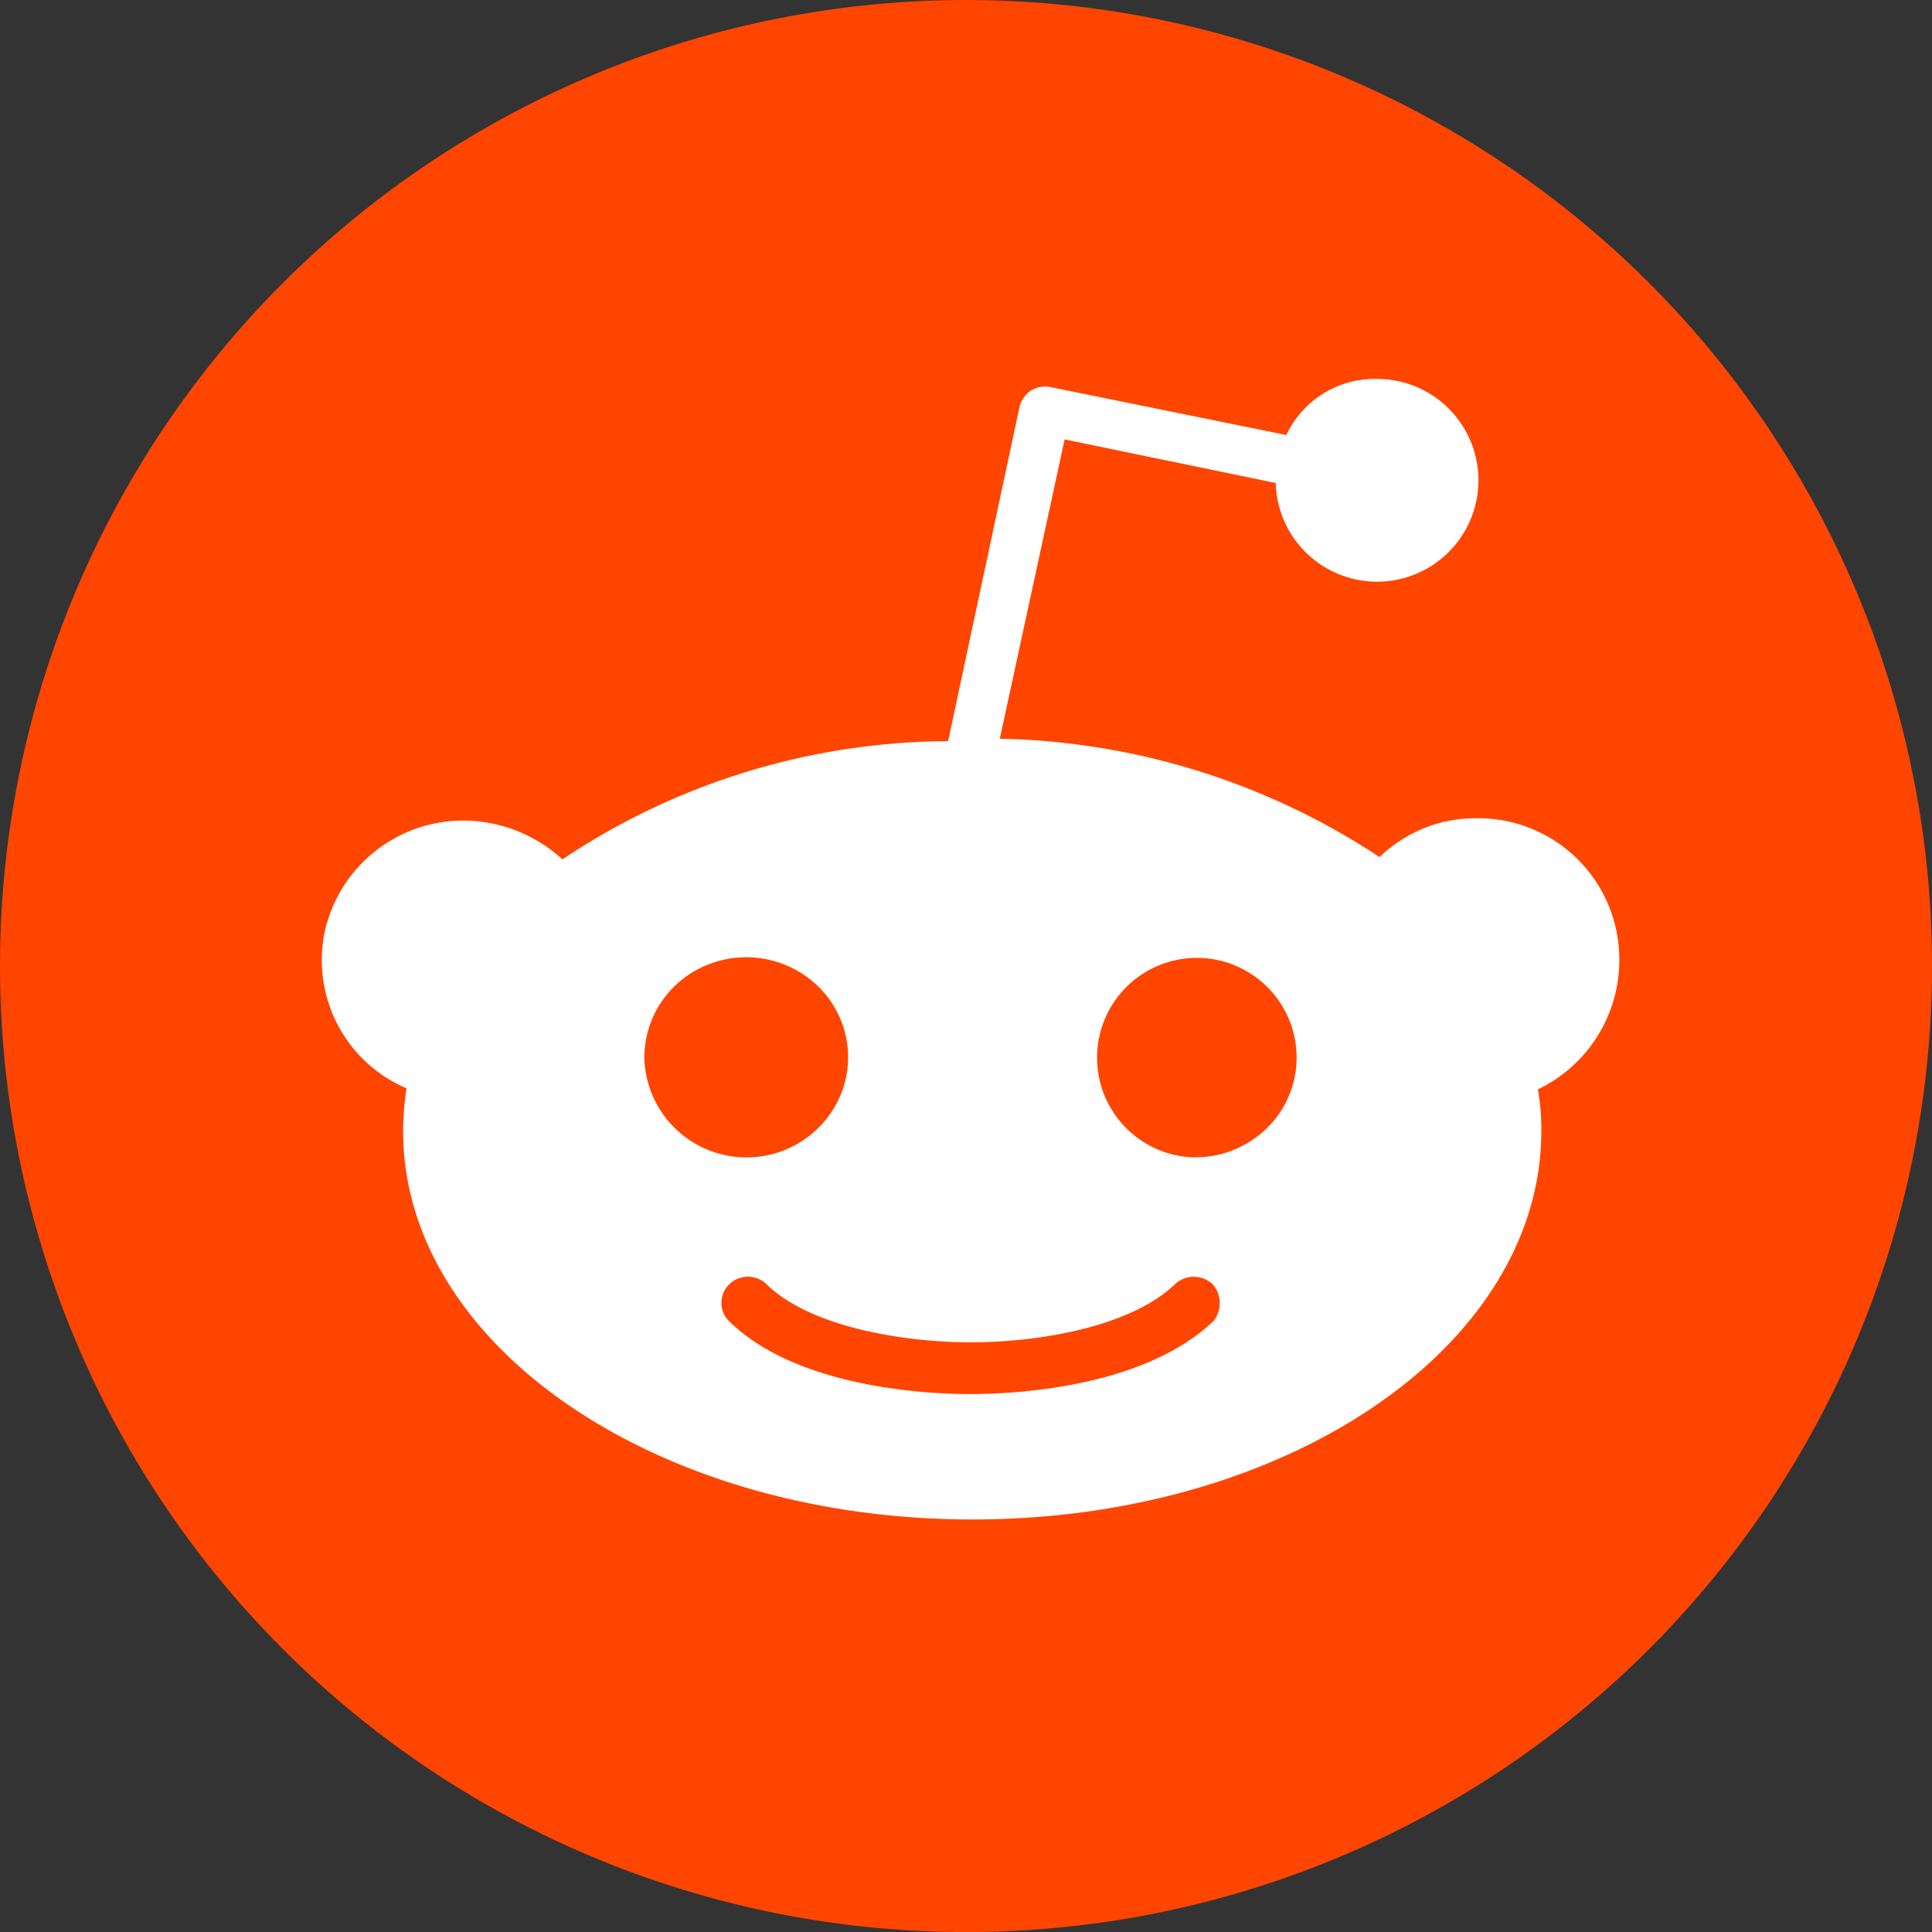
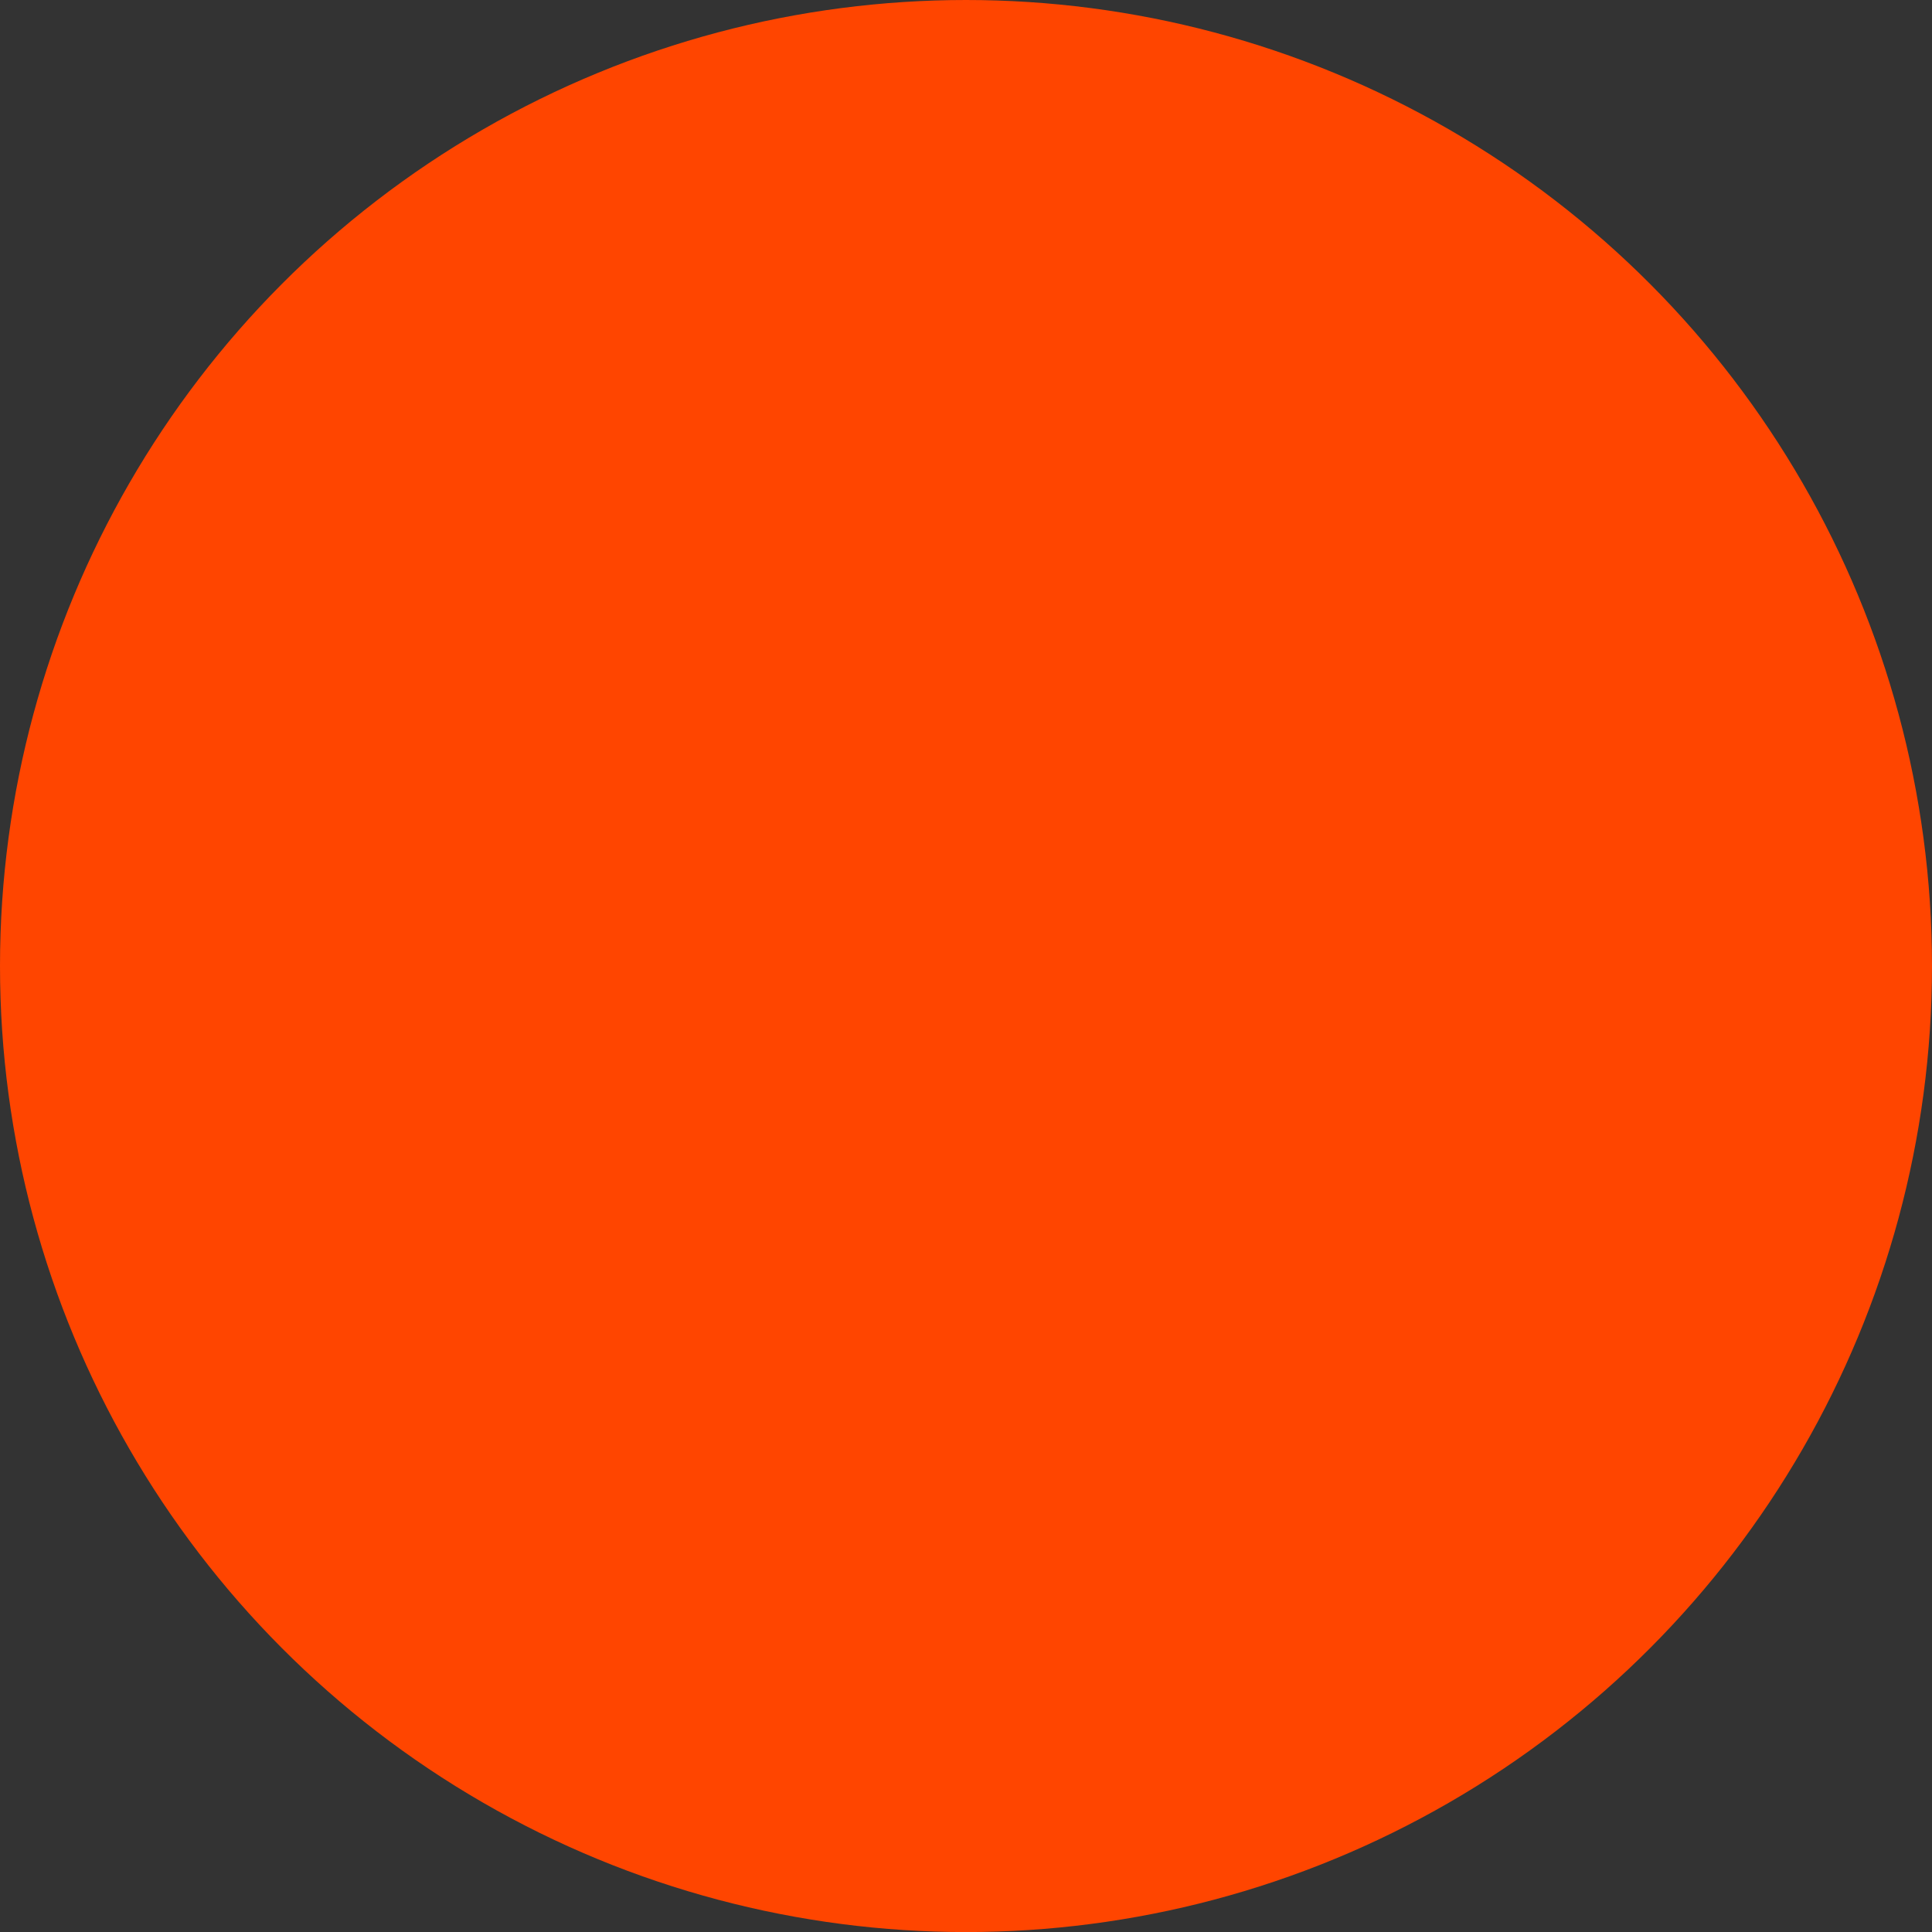
<svg xmlns="http://www.w3.org/2000/svg" id="linkbtn_reddit" width="63.9" height="63.901" viewBox="0 0 63.9 63.901">
  <rect x="0" y="0" width="63.9" height="63.901" fill="#333333" stroke="none" />
  <ellipse id="楕円形_11" data-name="楕円形 11" cx="31.95" cy="31.951" rx="31.95" ry="31.951" transform="translate(0)" fill="#ff4500" />
-   <path id="パス_369" data-name="パス 369" d="M49.63,27.067a4.668,4.668,0,0,0-4.708-4.627A4.556,4.556,0,0,0,41.7,23.724a23.616,23.616,0,0,0-12.56-3.914l2.144-9.9,6.982,1.442A3.353,3.353,0,1,0,41.617,7.91a3.23,3.23,0,0,0-3,1.854l-7.8-1.584a.916.916,0,0,0-.645.111A.936.936,0,0,0,29.8,8.8l-2.37,11.091A23.1,23.1,0,0,0,14.674,23.8a4.882,4.882,0,0,0-3.225-1.283,4.69,4.69,0,0,0-4.632,3.656,4.607,4.607,0,0,0,2.7,5.2,9.813,9.813,0,0,0-.113,1.41c0,7.114,8.417,12.85,18.832,12.85S47.05,39.9,47.05,32.787a7.587,7.587,0,0,0-.113-1.379A4.745,4.745,0,0,0,49.63,27.067Zm-32.247,3.3a3.311,3.311,0,0,1,2.069-3.071A3.413,3.413,0,0,1,23.13,28a3.27,3.27,0,0,1,.738,3.611,3.38,3.38,0,0,1-6.485-1.248ZM36.2,39.077c-2.37,2.25-6.74,2.408-8.062,2.408s-5.692-.19-7.949-2.408a.852.852,0,0,1,0-1.22.889.889,0,0,1,1.242,0c1.435,1.41,4.531,1.917,6.756,1.917s5.272-.507,6.74-1.917a.914.914,0,0,1,1.258,0,.954.954,0,0,1,.016,1.22Zm-.613-5.419a3.3,3.3,0,1,1,3.37-3.3,3.268,3.268,0,0,1-1.011,2.359,3.386,3.386,0,0,1-2.424.937Z" transform="translate(3.928 4.623)" fill="#fff" />
</svg>